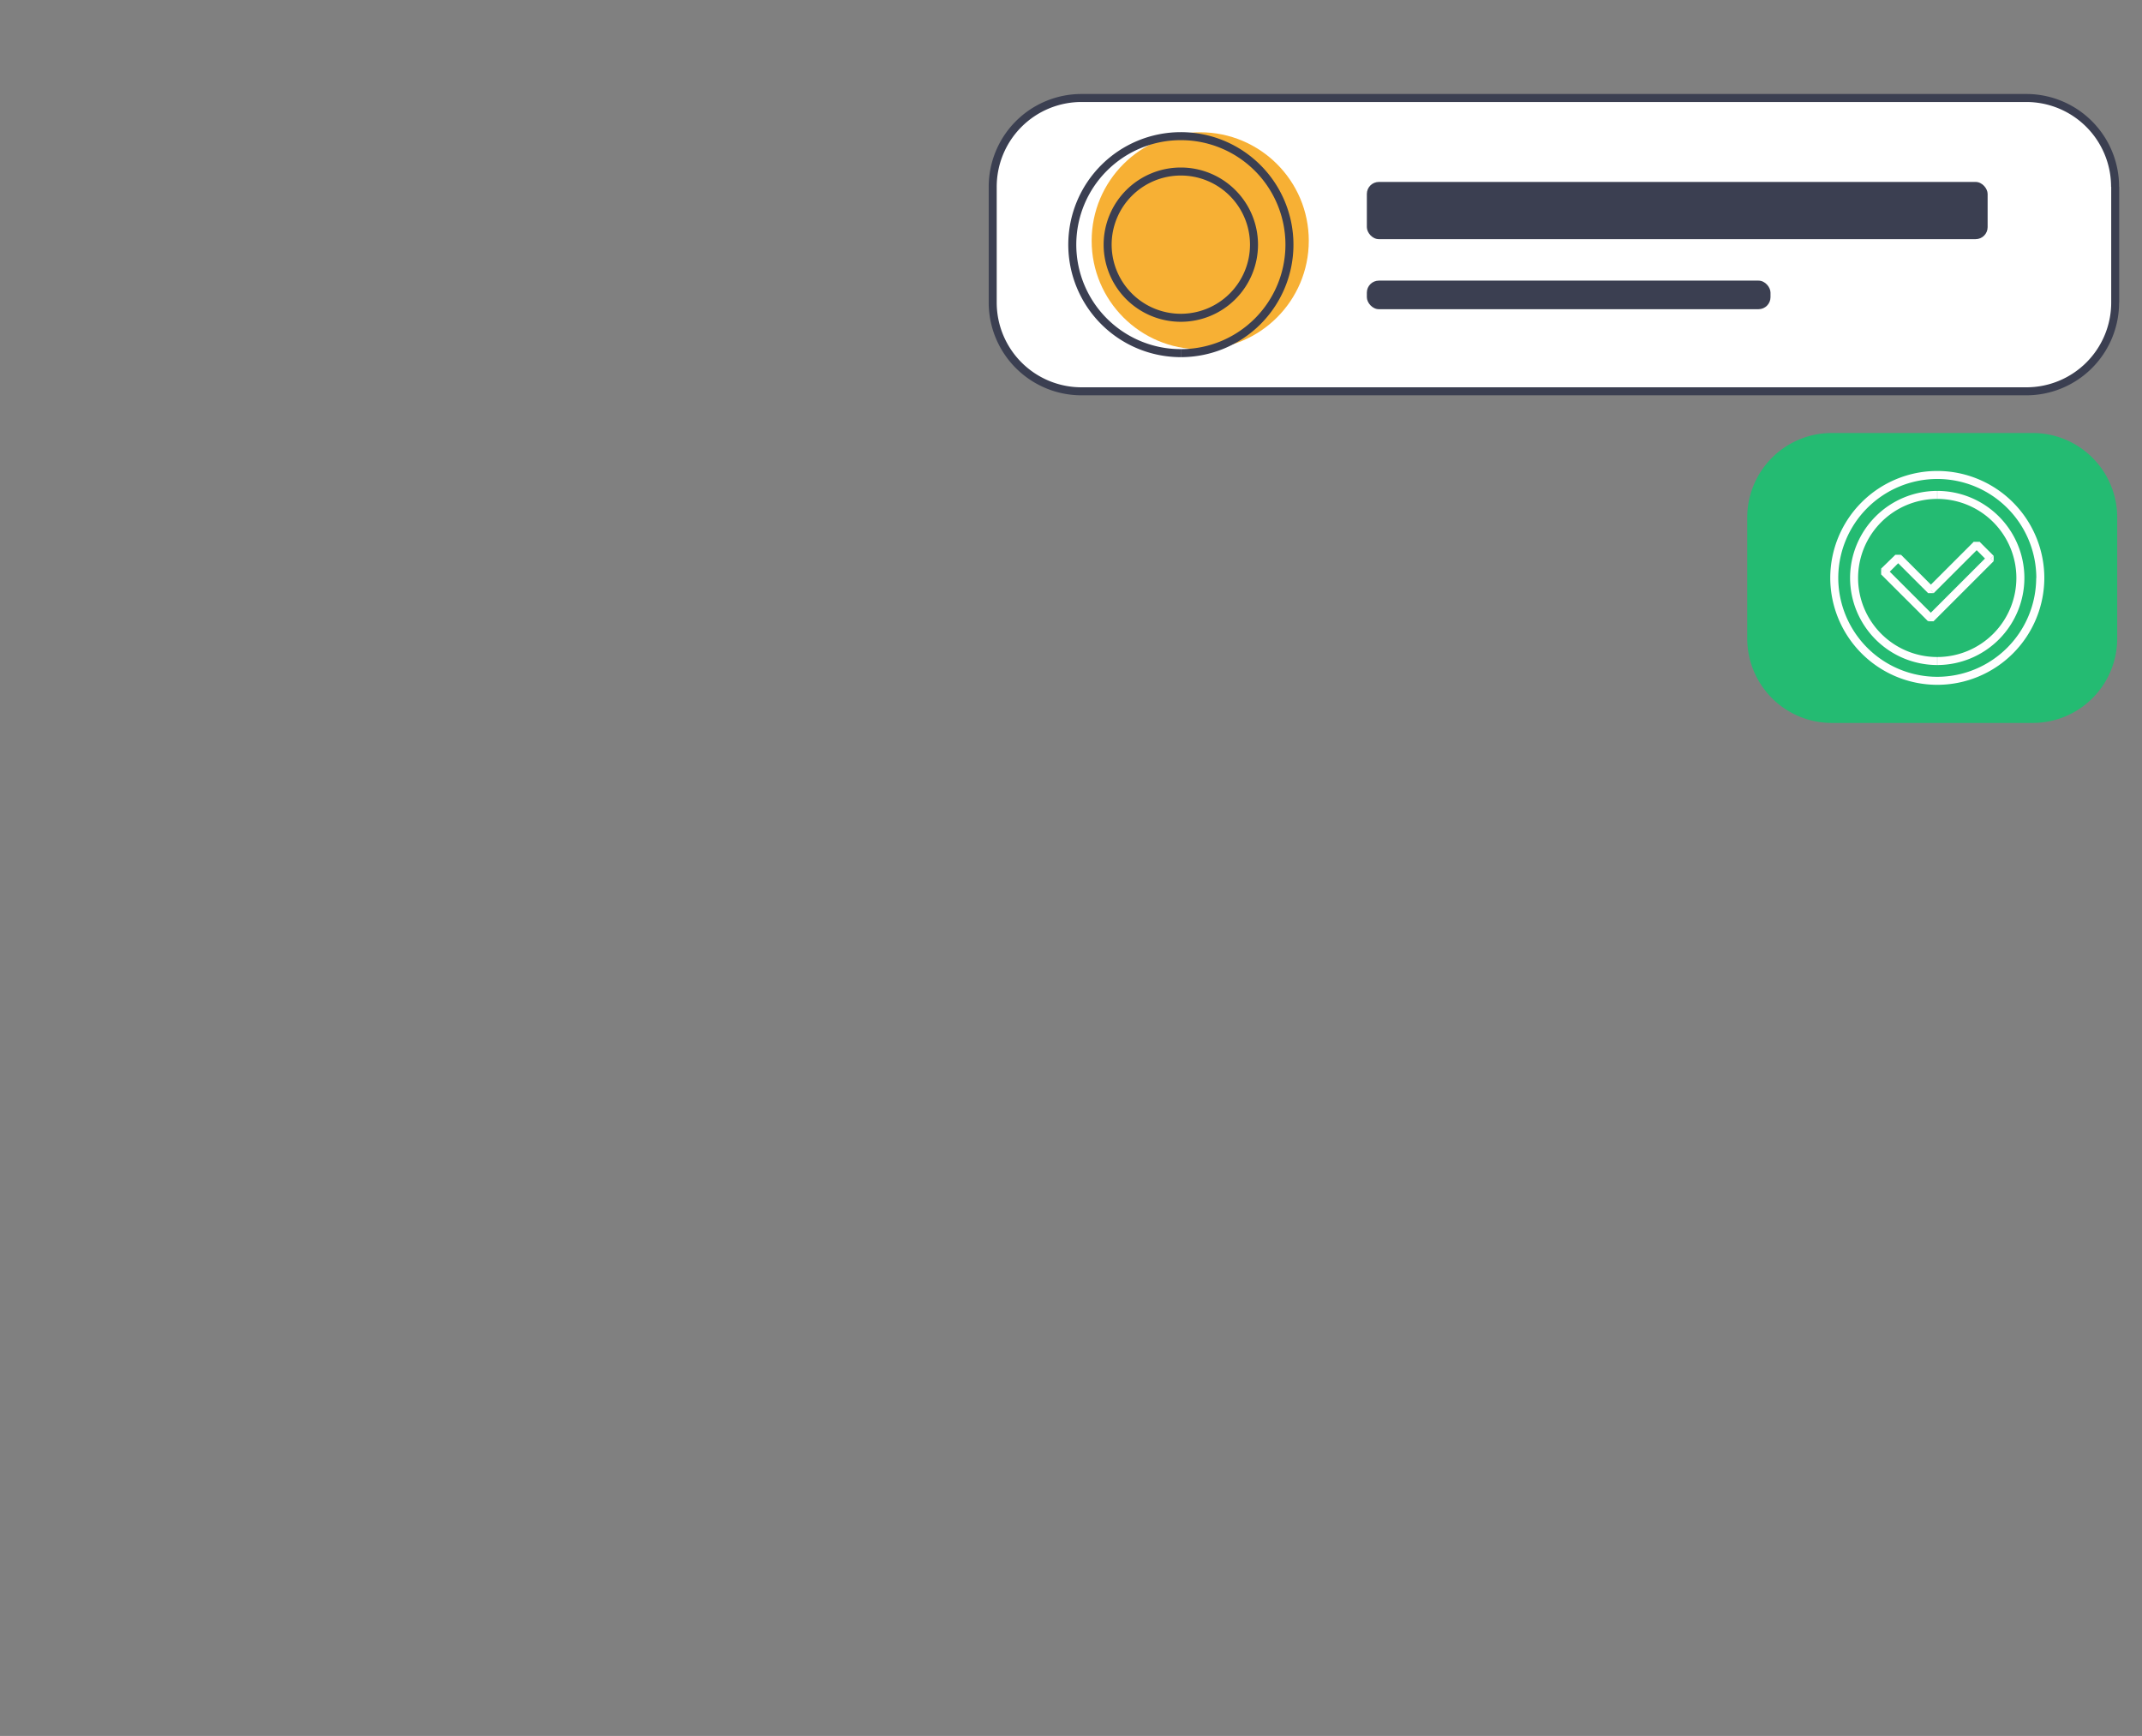
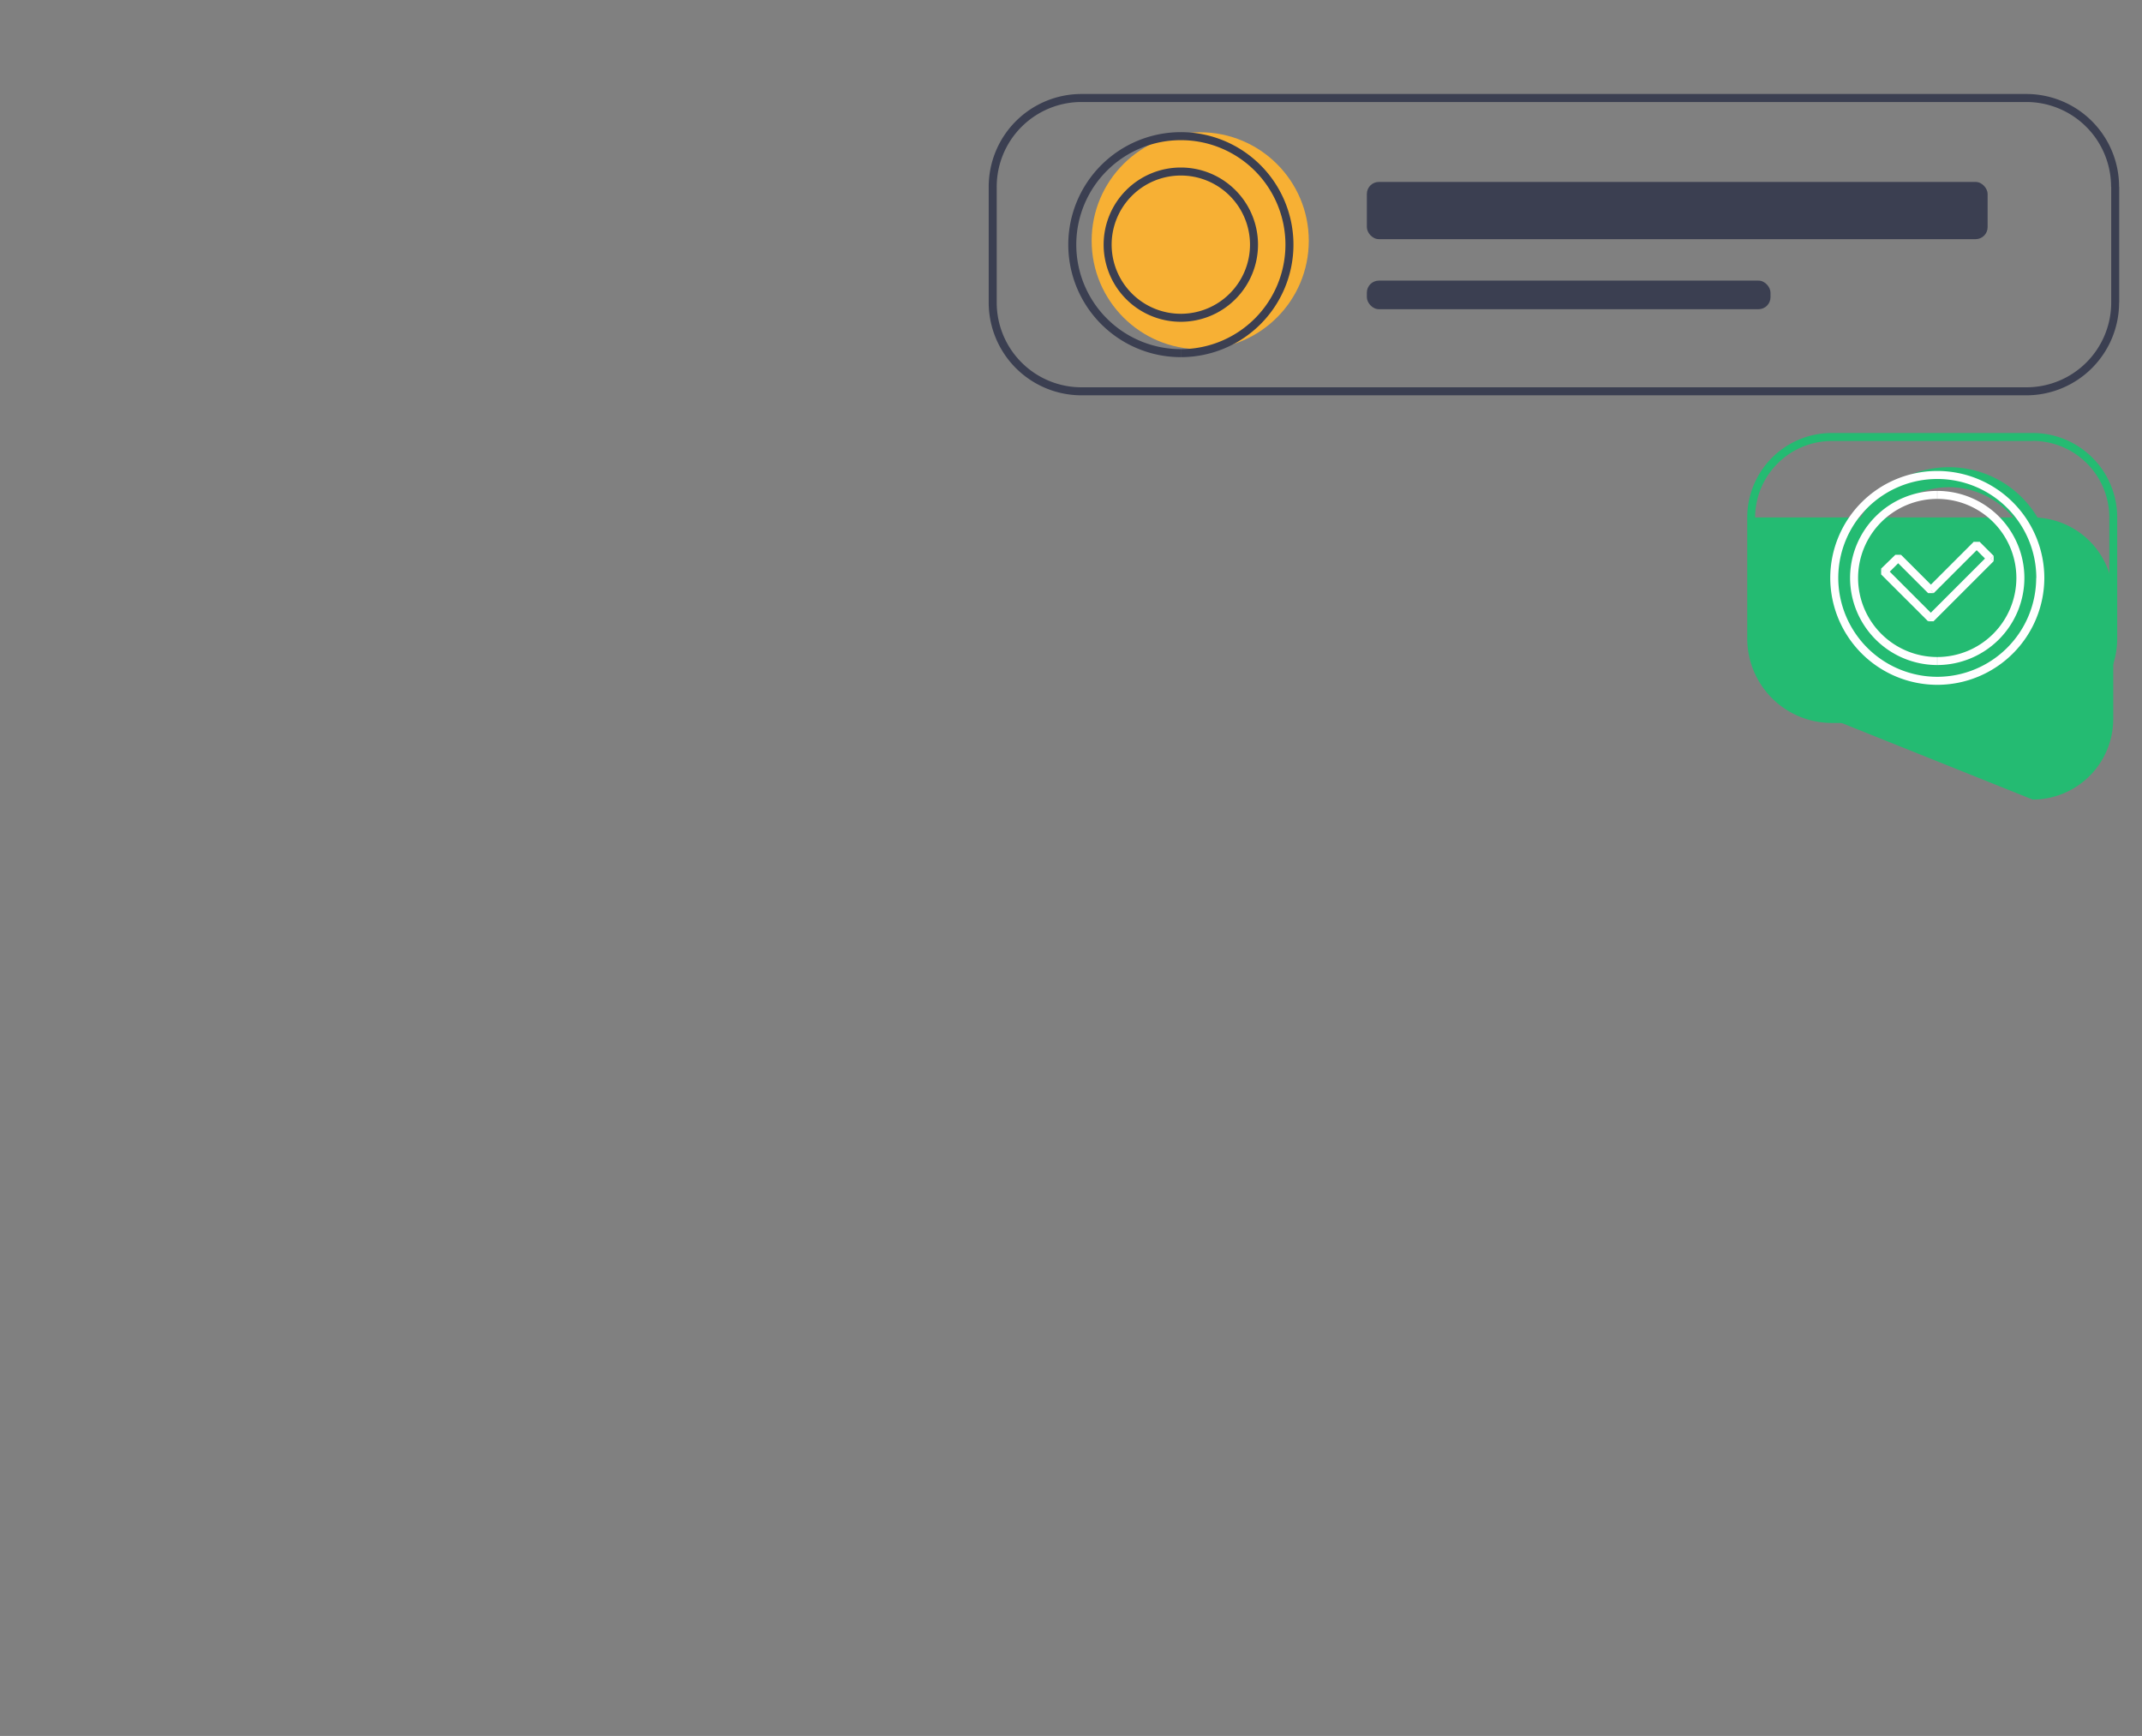
<svg xmlns="http://www.w3.org/2000/svg" id="Capa_1" data-name="Capa 1" viewBox="0 0 534.9 433.47">
  <rect x="0" y="0" width="534.9" height="433.47" fill="#808080" stroke="none" />
  <defs>
    <style>.cls-1{fill:#fff;}.cls-2{fill:#3b3f51;}.cls-3{fill:#f7b034;}.cls-4{fill:#24bb72;}</style>
  </defs>
  <title>Mesa de trabajo 19 copia 3</title>
-   <path class="cls-1" d="M506,97.71H270.08A22.18,22.18,0,0,1,247.9,75.54V46.64a22.17,22.17,0,0,1,22.18-22.17H506a22.17,22.17,0,0,1,22.18,22.17v28.9A22.18,22.18,0,0,1,506,97.71Z" />
  <path class="cls-2" d="M527.21,75.54A21.17,21.17,0,0,1,506,96.71v2a23.17,23.17,0,0,0,23.18-23.17Zm0-28.9v28.9h2V46.64ZM506,25.47a21.17,21.17,0,0,1,21.18,21.17h2A23.17,23.17,0,0,0,506,23.47Zm-235.95,0H506v-2H270.08ZM248.9,46.64a21.17,21.17,0,0,1,21.18-21.17v-2A23.17,23.17,0,0,0,246.9,46.64Zm0,28.9V46.64h-2v28.9Zm21.18,21.17A21.17,21.17,0,0,1,248.9,75.54h-2a23.17,23.17,0,0,0,23.18,23.17Zm236,0H270.08v2H506Zm22.18-21.17h0Z" />
  <ellipse class="cls-3" cx="299.72" cy="60.12" rx="27.11" ry="27.09" />
  <path class="cls-2" d="M294.87,35A26.1,26.1,0,0,1,321,61.09h2A28.1,28.1,0,0,0,294.87,33Zm-26.1,26.09A26.09,26.09,0,0,1,294.87,35V33a28.1,28.1,0,0,0-28.1,28.09Zm26.1,26.09a26.09,26.09,0,0,1-26.1-26.09h-2a28.1,28.1,0,0,0,28.1,28.09ZM321,61.09a26.1,26.1,0,0,1-26.11,26.09v2A28.1,28.1,0,0,0,323,61.09Z" />
  <path class="cls-2" d="M294.87,43.83a17.27,17.27,0,0,1,17.28,17.26h2a19.27,19.27,0,0,0-19.28-19.26ZM277.6,61.09a17.27,17.27,0,0,1,17.27-17.26v-2A19.26,19.26,0,0,0,275.6,61.09Zm17.27,17.26A17.27,17.27,0,0,1,277.6,61.09h-2a19.26,19.26,0,0,0,19.27,19.26Zm17.28-17.26a17.27,17.27,0,0,1-17.28,17.26v2a19.27,19.27,0,0,0,19.28-19.26Z" />
  <rect class="cls-2" x="341.33" y="45.43" width="155.02" height="14.29" rx="3" />
  <rect class="cls-2" x="341.33" y="70.07" width="100.8" height="7.14" rx="3" />
-   <path class="cls-4" d="M457.43,179.54a20.14,20.14,0,0,1-20.12-20.11V129.21a20.14,20.14,0,0,1,20.12-20.11H507.6a20.14,20.14,0,0,1,20.12,20.11v30.22a20.14,20.14,0,0,1-20.12,20.11Z" />
+   <path class="cls-4" d="M457.43,179.54a20.14,20.14,0,0,1-20.12-20.11V129.21H507.6a20.14,20.14,0,0,1,20.12,20.11v30.22a20.14,20.14,0,0,1-20.12,20.11Z" />
  <path class="cls-4" d="M528.71,129.21a21.1,21.1,0,0,0-21.11-21.09v1a20.09,20.09,0,0,1,20.11,20.09Zm0,30.22V129.21h-1v30.22ZM507.6,180.52a21.1,21.1,0,0,0,21.11-21.09h-1a20.09,20.09,0,0,1-20.11,20.09Zm-50.17,0H507.6v-1H457.43Zm-21.11-21.09a21.1,21.1,0,0,0,21.11,21.09v-1a20.09,20.09,0,0,1-20.11-20.09Zm0-30.22v30.22h1V129.21Zm21.11-21.09a21.1,21.1,0,0,0-21.11,21.09h1a20.09,20.09,0,0,1,20.11-20.09Zm50.17,0H457.43v1H507.6Zm-50.17,2H507.6v-1H457.43Zm-19.14,19.12a19.15,19.15,0,0,1,19.14-19.12v-1a20.15,20.15,0,0,0-20.14,20.12Zm0,30.22V129.21h-1v30.22Zm19.14,19.12a19.14,19.14,0,0,1-19.14-19.12h-1a20.15,20.15,0,0,0,20.14,20.12Zm50.17,0H457.43v1H507.6Zm19.14-19.12a19.14,19.14,0,0,1-19.14,19.12v1a20.15,20.15,0,0,0,20.14-20.12Zm0-30.22v30.22h1V129.21ZM507.6,110.09a19.15,19.15,0,0,1,19.14,19.12h1a20.15,20.15,0,0,0-20.14-20.12Z" />
  <path class="cls-4" d="M507.6,108.62H457.43a20.6,20.6,0,0,0-20.61,20.59v30.22A20.6,20.6,0,0,0,457.43,180H507.6a20.6,20.6,0,0,0,20.61-20.59V129.21A20.6,20.6,0,0,0,507.6,108.62Zm0,1a19.65,19.65,0,0,1,19.64,19.62v30.22a19.65,19.65,0,0,1-19.64,19.62H457.43a19.65,19.65,0,0,1-19.64-19.62V129.21a19.65,19.65,0,0,1,19.64-19.62Z" />
  <path class="cls-4" d="M486.69,121.65a20.74,20.74,0,1,0,20.75,20.74A20.77,20.77,0,0,0,486.69,121.65Zm0,46.45a25.72,25.72,0,1,1,25.73-25.71A25.75,25.75,0,0,1,486.69,168.1Z" />
  <polygon class="cls-4" points="485.05 152.51 473.36 140.82 476.88 137.31 485.05 145.47 496.5 134.03 500.02 137.54 485.05 152.51" />
  <path class="cls-1" d="M505.53,144.32a21.76,21.76,0,0,0-21.75-21.74v2a19.76,19.76,0,0,1,19.75,19.74Zm-21.75,21.74a21.78,21.78,0,0,0,21.75-21.74h-2a19.77,19.77,0,0,1-19.75,19.74ZM462,144.32a21.78,21.78,0,0,0,21.75,21.74v-2A19.77,19.77,0,0,1,464,144.32Zm21.75-21.74A21.77,21.77,0,0,0,462,144.32h2a19.77,19.77,0,0,1,19.75-19.74Zm24.73,21.74A24.75,24.75,0,0,1,483.78,169v2a26.75,26.75,0,0,0,26.73-26.71ZM483.78,119.6a24.76,24.76,0,0,1,24.73,24.72h2a26.76,26.76,0,0,0-26.73-26.72Zm-24.73,24.72a24.75,24.75,0,0,1,24.73-24.72v-2a26.74,26.74,0,0,0-26.73,26.72ZM483.78,169a24.75,24.75,0,0,1-24.73-24.71h-2A26.75,26.75,0,0,0,483.78,171Z" />
  <path class="cls-1" d="M496.4,138.76l-15,15,1.41,1.41,15-15Zm-3.51-2.1,3.51,3.51,1.42-1.41-3.52-3.52Zm-10,11.44,11.45-11.44-1.41-1.42-11.45,11.45Zm-9.58-8.16,8.17,8.16,1.41-1.41-8.17-8.16Zm-2.11,3.52,3.52-3.52-1.41-1.41L469.74,142Zm11.69,10.27L471.16,142l-1.42,1.42,11.7,11.68Zm14.26-14.26.71.7v-1.41ZM493.59,136l.71-.71h-1.41ZM482.14,147.4l-.7.7h1.41ZM474,139.23l.7-.7h-1.41Zm-3.53,3.52-.71-.71v1.42Zm11.69,11.68-.7.71h1.41Z" />
</svg>